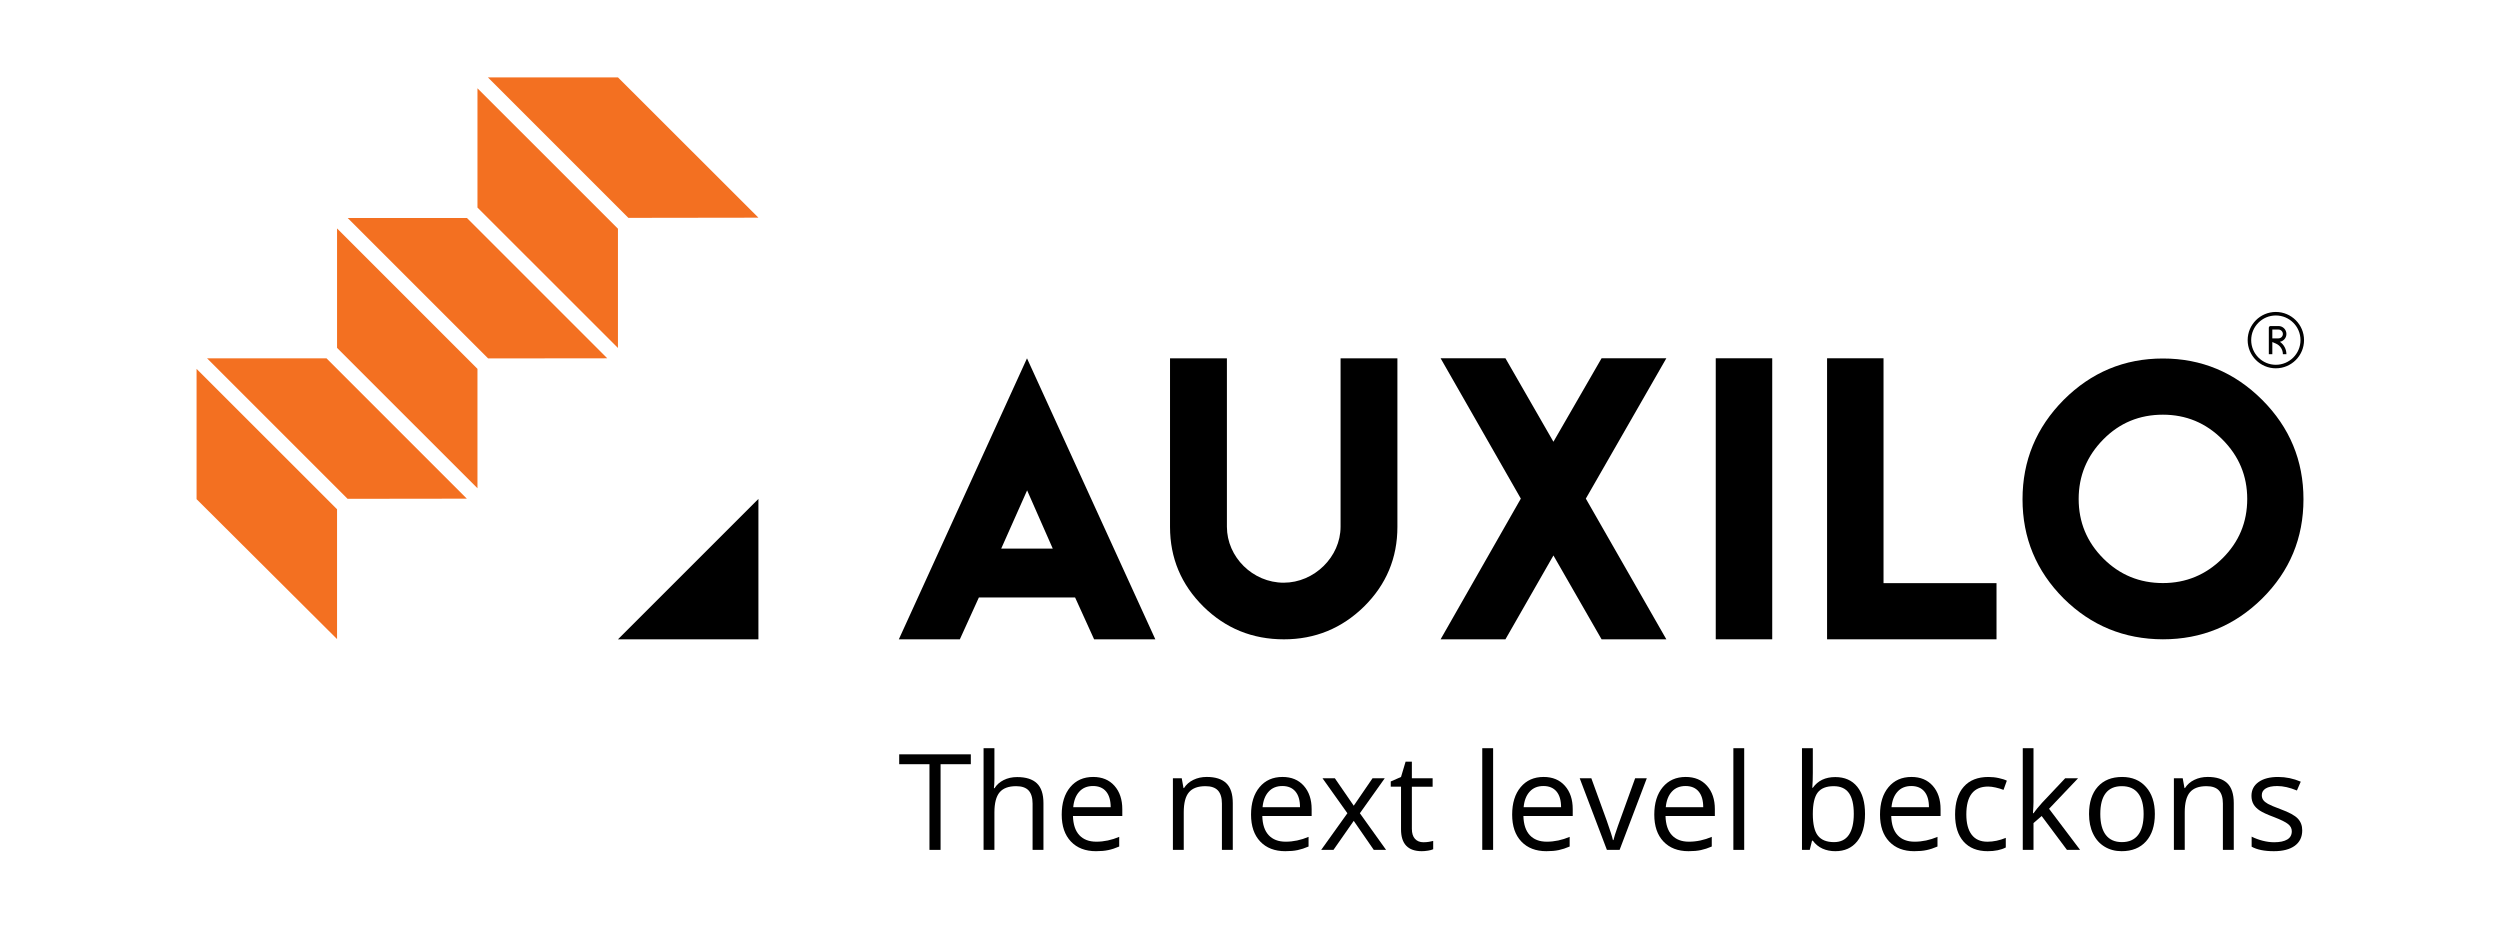
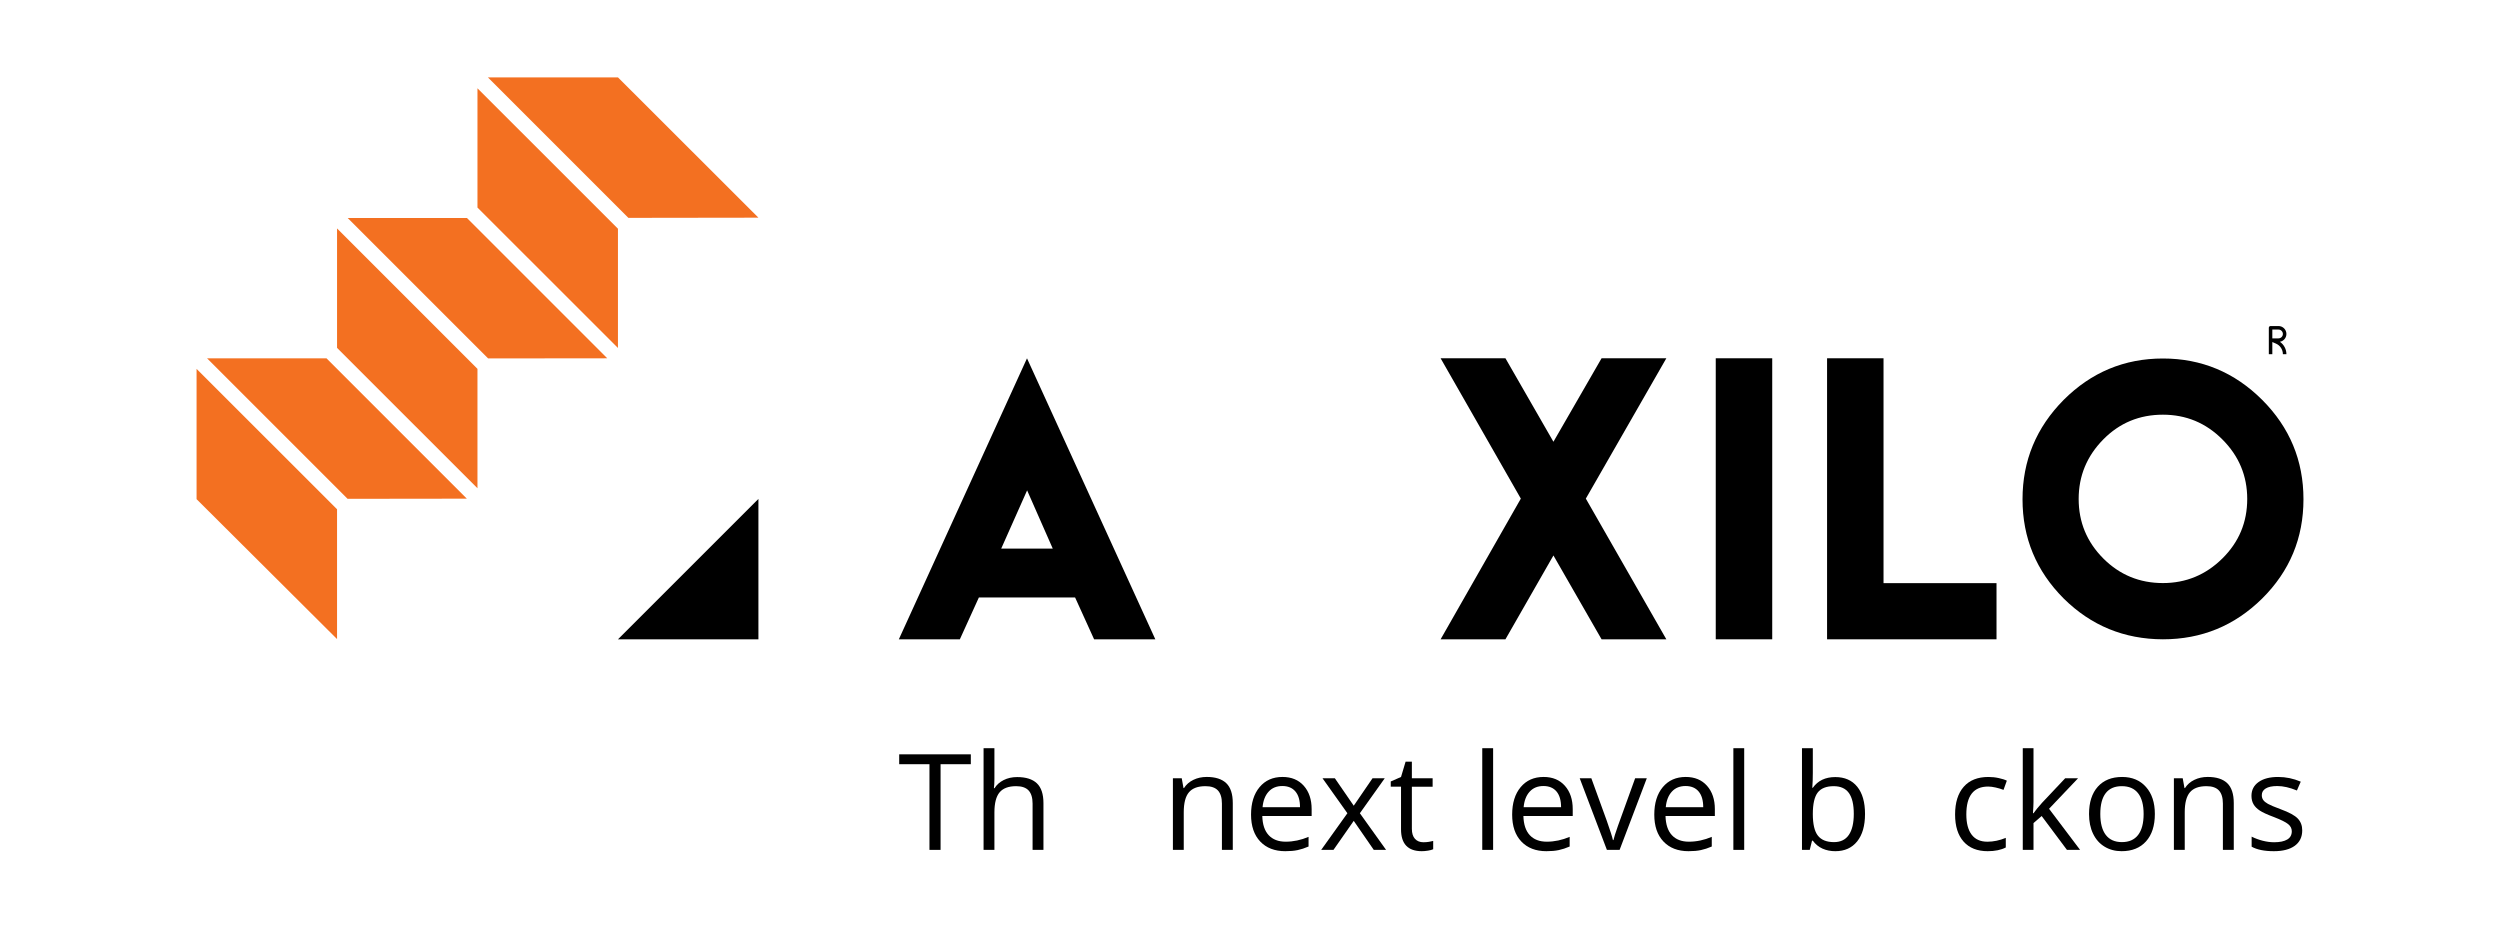
<svg xmlns="http://www.w3.org/2000/svg" version="1.1" id="Layer_1" x="0px" y="0px" width="210px" height="78px" viewBox="5 6 210 78" enable-background="new 5 6 210 78" xml:space="preserve">
  <g>
    <g>
      <polyline points="84.008,77.39 83.075,77.39 83.075,70.193 80.533,70.193 80.533,69.364 86.549,69.364 86.549,70.193     84.008,70.193 84.008,77.39   " />
      <path d="M91.737,77.39v-3.891c0-0.491-0.112-0.856-0.334-1.1c-0.224-0.241-0.573-0.361-1.049-0.361    c-0.633,0-1.095,0.173-1.385,0.515c-0.291,0.345-0.438,0.908-0.438,1.691v3.146H87.62v-8.541h0.911v2.585    c0,0.312-0.015,0.569-0.043,0.773h0.055c0.179-0.289,0.436-0.517,0.766-0.682c0.331-0.168,0.709-0.251,1.134-0.251    c0.735,0,1.288,0.175,1.654,0.523c0.368,0.35,0.553,0.905,0.553,1.666v3.926H91.737" />
-       <path d="M96.815,72.026c-0.484,0-0.87,0.157-1.156,0.474c-0.288,0.314-0.456,0.749-0.508,1.306h3.146    c0-0.575-0.129-1.015-0.384-1.32C97.658,72.181,97.291,72.026,96.815,72.026 M97.062,77.5c-0.89,0-1.591-0.271-2.106-0.813    c-0.514-0.542-0.772-1.294-0.772-2.257c0-0.97,0.24-1.741,0.717-2.312c0.478-0.57,1.119-0.854,1.923-0.854    c0.755,0,1.351,0.247,1.79,0.742c0.439,0.496,0.659,1.151,0.659,1.963v0.575h-4.145c0.019,0.708,0.197,1.244,0.535,1.609    c0.338,0.364,0.815,0.549,1.43,0.549c0.647,0,1.289-0.136,1.921-0.406v0.812c-0.322,0.139-0.626,0.239-0.914,0.299    C97.814,77.47,97.468,77.5,97.062,77.5z" />
      <path d="M107.641,77.39v-3.891c0-0.491-0.112-0.856-0.335-1.1c-0.223-0.241-0.572-0.361-1.049-0.361    c-0.63,0-1.091,0.169-1.382,0.51c-0.293,0.341-0.44,0.902-0.44,1.686v3.155h-0.911v-6.016h0.742l0.147,0.823h0.044    c0.187-0.297,0.449-0.525,0.786-0.688c0.337-0.164,0.712-0.245,1.125-0.245c0.725,0,1.27,0.175,1.637,0.523    c0.366,0.35,0.549,0.909,0.549,1.677v3.926H107.641" />
      <path d="M112.718,72.026c-0.483,0-0.867,0.157-1.154,0.474c-0.288,0.314-0.457,0.749-0.509,1.306h3.146    c0-0.575-0.128-1.015-0.385-1.32C113.561,72.181,113.193,72.026,112.718,72.026 M112.964,77.5c-0.889,0-1.589-0.271-2.105-0.813    c-0.514-0.542-0.771-1.294-0.771-2.257c0-0.97,0.239-1.741,0.717-2.312s1.119-0.854,1.924-0.854c0.755,0,1.35,0.247,1.79,0.742    c0.439,0.496,0.659,1.151,0.659,1.963v0.575h-4.145c0.018,0.708,0.195,1.244,0.535,1.609c0.337,0.364,0.815,0.549,1.429,0.549    c0.648,0,1.289-0.136,1.922-0.406v0.812c-0.322,0.139-0.627,0.239-0.913,0.299C113.718,77.47,113.37,77.5,112.964,77.5z" />
      <polyline points="118.181,74.312 116.09,71.373 117.127,71.373 118.714,73.68 120.293,71.373 121.32,71.373 119.229,74.312     121.431,77.39 120.397,77.39 118.714,74.952 117.012,77.39 115.979,77.39 118.181,74.312   " />
      <path d="M124.565,76.749c0.161,0,0.317-0.013,0.466-0.036c0.15-0.024,0.271-0.05,0.357-0.074v0.697    c-0.099,0.048-0.243,0.087-0.436,0.118c-0.194,0.031-0.366,0.046-0.52,0.046c-1.164,0-1.746-0.612-1.746-1.838v-3.579h-0.863    v-0.439l0.863-0.378l0.384-1.285h0.527v1.395h1.744v0.708h-1.744v3.541c0,0.362,0.085,0.64,0.257,0.834    C124.028,76.65,124.264,76.749,124.565,76.749" />
      <rect x="129.51" y="68.849" width="0.912" height="8.541" />
      <path d="M134.648,72.026c-0.484,0-0.868,0.157-1.156,0.474c-0.287,0.314-0.456,0.749-0.507,1.306h3.145    c0-0.575-0.127-1.015-0.382-1.32C135.491,72.181,135.126,72.026,134.648,72.026 M134.896,77.5c-0.889,0-1.589-0.271-2.104-0.813    c-0.515-0.542-0.771-1.294-0.771-2.257c0-0.97,0.238-1.741,0.716-2.312c0.479-0.57,1.119-0.854,1.926-0.854    c0.753,0,1.349,0.247,1.788,0.742c0.44,0.496,0.658,1.151,0.658,1.963v0.575h-4.144c0.019,0.708,0.197,1.244,0.535,1.609    c0.338,0.364,0.815,0.549,1.431,0.549c0.646,0,1.288-0.136,1.921-0.406v0.812c-0.323,0.139-0.628,0.239-0.914,0.299    C135.648,77.47,135.302,77.5,134.896,77.5z" />
      <path d="M139.979,77.39l-2.284-6.017h0.977l1.296,3.569c0.294,0.834,0.466,1.375,0.517,1.625h0.045    c0.04-0.194,0.168-0.597,0.381-1.205c0.213-0.609,0.695-1.939,1.441-3.989h0.979l-2.285,6.017H139.979" />
      <path d="M146.588,72.026c-0.483,0-0.868,0.157-1.155,0.474c-0.287,0.314-0.457,0.749-0.508,1.306h3.146    c0-0.575-0.128-1.015-0.385-1.32C147.431,72.181,147.064,72.026,146.588,72.026 M146.835,77.5c-0.889,0-1.591-0.271-2.104-0.813    c-0.516-0.542-0.771-1.294-0.771-2.257c0-0.97,0.238-1.741,0.715-2.312c0.479-0.57,1.119-0.854,1.925-0.854    c0.753,0,1.35,0.247,1.789,0.742c0.44,0.496,0.659,1.151,0.659,1.963v0.575h-4.145c0.02,0.708,0.196,1.244,0.535,1.609    c0.338,0.366,0.815,0.549,1.43,0.549c0.647,0,1.288-0.136,1.921-0.406v0.812c-0.322,0.139-0.627,0.239-0.913,0.299    C147.589,77.47,147.24,77.5,146.835,77.5z" />
      <rect x="150.603" y="68.849" width="0.91" height="8.541" />
      <path d="M159.032,72.039c-0.621,0-1.07,0.178-1.344,0.533c-0.274,0.358-0.411,0.959-0.411,1.805c0,0.845,0.139,1.45,0.423,1.813    c0.282,0.364,0.732,0.548,1.355,0.548c0.561,0,0.977-0.205,1.252-0.613c0.275-0.407,0.411-0.994,0.411-1.76    c0-0.783-0.136-1.367-0.411-1.752C160.032,72.229,159.607,72.039,159.032,72.039 M159.165,71.274c0.79,0,1.405,0.271,1.842,0.81    c0.438,0.541,0.655,1.304,0.655,2.293s-0.222,1.755-0.662,2.302c-0.442,0.548-1.053,0.821-1.835,0.821    c-0.394,0-0.751-0.072-1.074-0.216c-0.322-0.146-0.597-0.367-0.815-0.669h-0.065l-0.192,0.774h-0.653v-8.541h0.911v2.074    c0,0.466-0.015,0.882-0.044,1.252h0.044C157.701,71.575,158.33,71.274,159.165,71.274z" />
-       <path d="M165.549,72.026c-0.483,0-0.869,0.157-1.155,0.474c-0.287,0.314-0.456,0.749-0.508,1.306h3.146    c0-0.575-0.128-1.015-0.385-1.32C166.392,72.181,166.024,72.026,165.549,72.026 M165.796,77.5c-0.89,0-1.591-0.271-2.104-0.813    c-0.515-0.542-0.771-1.294-0.771-2.257c0-0.97,0.238-1.741,0.715-2.312c0.478-0.57,1.118-0.854,1.925-0.854    c0.754,0,1.349,0.247,1.789,0.742c0.439,0.496,0.658,1.151,0.658,1.963v0.575h-4.145c0.02,0.708,0.197,1.244,0.535,1.609    c0.339,0.366,0.816,0.549,1.432,0.549c0.646,0,1.287-0.136,1.919-0.406v0.812c-0.321,0.139-0.625,0.239-0.913,0.299    C166.548,77.47,166.201,77.5,165.796,77.5z" />
      <path d="M171.965,77.5c-0.87,0-1.545-0.269-2.022-0.805s-0.716-1.294-0.716-2.275c0-1.007,0.243-1.782,0.728-2.333    c0.483-0.55,1.176-0.822,2.071-0.822c0.29,0,0.579,0.029,0.868,0.093c0.29,0.063,0.517,0.136,0.68,0.219l-0.279,0.773    c-0.203-0.079-0.421-0.146-0.659-0.199c-0.238-0.054-0.448-0.081-0.632-0.081c-1.223,0-1.833,0.781-1.833,2.34    c0,0.739,0.148,1.306,0.447,1.702c0.298,0.395,0.74,0.592,1.325,0.592c0.501,0,1.016-0.106,1.543-0.323v0.807    C173.084,77.396,172.578,77.5,171.965,77.5" />
      <path d="M175.815,74.312c0.156-0.224,0.397-0.518,0.718-0.878l1.943-2.061h1.082l-2.438,2.564l2.607,3.453h-1.104l-2.123-2.844    l-0.686,0.594v2.25h-0.901v-8.54h0.901v4.528c0,0.201-0.018,0.513-0.045,0.933H175.815" />
      <path d="M181.425,74.376c0,0.769,0.154,1.355,0.461,1.758c0.308,0.402,0.76,0.603,1.356,0.603s1.049-0.2,1.358-0.6    c0.309-0.4,0.464-0.987,0.464-1.761c0-0.765-0.155-1.345-0.464-1.743c-0.31-0.397-0.766-0.595-1.369-0.595    c-0.597,0-1.047,0.194-1.352,0.587C181.576,73.017,181.425,73.601,181.425,74.376 M186.008,74.376c0,0.979-0.247,1.747-0.74,2.297    c-0.495,0.552-1.178,0.827-2.049,0.827c-0.537,0-1.016-0.126-1.432-0.379c-0.417-0.251-0.739-0.613-0.968-1.087    c-0.228-0.472-0.34-1.024-0.34-1.657c0-0.98,0.246-1.745,0.736-2.293c0.49-0.546,1.171-0.819,2.042-0.819    c0.841,0,1.51,0.28,2.005,0.84C185.761,72.664,186.008,73.421,186.008,74.376z" />
      <path d="M191.723,77.39v-3.891c0-0.491-0.111-0.856-0.334-1.1c-0.224-0.241-0.572-0.361-1.049-0.361    c-0.63,0-1.09,0.169-1.384,0.51c-0.292,0.341-0.438,0.902-0.438,1.686v3.155h-0.911v-6.016h0.741l0.148,0.823h0.043    c0.188-0.297,0.448-0.525,0.785-0.688c0.337-0.164,0.713-0.245,1.127-0.245c0.724,0,1.269,0.175,1.636,0.523    c0.366,0.35,0.55,0.909,0.55,1.677v3.926H191.723" />
      <path d="M198.387,75.749c0,0.56-0.208,0.99-0.625,1.296c-0.417,0.304-1.003,0.455-1.757,0.455c-0.797,0-1.42-0.126-1.867-0.379    v-0.844c0.289,0.146,0.6,0.26,0.931,0.345s0.649,0.127,0.958,0.127c0.475,0,0.841-0.076,1.099-0.229    c0.256-0.15,0.385-0.382,0.385-0.693c0-0.235-0.102-0.435-0.306-0.602c-0.204-0.166-0.6-0.363-1.188-0.59    c-0.561-0.208-0.958-0.391-1.192-0.546c-0.237-0.156-0.413-0.332-0.527-0.53c-0.115-0.197-0.174-0.434-0.174-0.707    c0-0.491,0.199-0.878,0.598-1.161c0.4-0.285,0.947-0.426,1.643-0.426c0.648,0,1.281,0.131,1.899,0.395l-0.323,0.741    c-0.604-0.249-1.151-0.373-1.643-0.373c-0.432,0-0.757,0.068-0.978,0.204c-0.219,0.135-0.328,0.321-0.328,0.559    c0,0.162,0.041,0.3,0.123,0.412c0.082,0.114,0.215,0.222,0.398,0.324c0.183,0.103,0.534,0.252,1.055,0.445    c0.714,0.261,1.195,0.521,1.446,0.786C198.264,75.022,198.387,75.351,198.387,75.749" />
      <path d="M93.433,52.085l-2.155-4.895L89.1,52.085H93.433 M91.268,36.099l10.779,23.603h-5.142l-1.596-3.513h-8.084l-1.597,3.513    h-5.125L91.268,36.099z" />
-       <path d="M117.608,50.245V36.101h4.774v14.16c0,2.61-0.933,4.84-2.798,6.686c-1.874,1.837-4.12,2.757-6.735,2.757    c-2.646,0-4.903-0.918-6.769-2.757c-1.862-1.846-2.798-4.075-2.798-6.686v-14.16h4.778v14.145c0,2.552,2.177,4.701,4.771,4.701    C115.401,54.946,117.608,52.78,117.608,50.245" />
      <polyline points="131.457,36.095 135.488,43.108 139.532,36.095 144.973,36.095 138.21,47.884 144.973,59.702 139.532,59.702     135.488,52.659 131.457,59.702 126.011,59.702 132.75,47.884 126.011,36.095 131.457,36.095   " />
      <rect x="149.123" y="36.095" width="4.744" height="23.607" />
      <polyline points="163.216,36.095 163.216,54.984 172.707,54.984 172.707,59.702 158.474,59.702 158.474,36.095 163.216,36.095       " />
      <path d="M181.681,42.907c-1.386,1.404-2.073,3.072-2.073,5.005c0,1.95,0.688,3.615,2.073,5.004    c1.374,1.373,3.045,2.062,5.004,2.062c1.93,0,3.6-0.688,4.989-2.062c1.396-1.376,2.093-3.041,2.093-5.004    c0-1.942-0.696-3.611-2.093-5.005c-1.383-1.385-3.047-2.073-4.989-2.073C184.716,40.834,183.048,41.521,181.681,42.907     M195.023,39.589c2.315,2.317,3.468,5.098,3.468,8.349c0,3.26-1.152,6.037-3.468,8.337c-2.312,2.285-5.092,3.427-8.339,3.427    c-3.255-0.01-6.034-1.151-8.334-3.427c-2.305-2.311-3.458-5.086-3.458-8.337c0-3.241,1.152-6.022,3.458-8.349    c2.317-2.316,5.097-3.475,8.334-3.475C189.923,36.115,192.703,37.273,195.023,39.589z" />
      <polyline points="68.707,59.702 56.909,59.702 68.707,47.909 68.707,59.702   " />
      <polyline fill="#F37021" points="33.312,35.22 45.107,47.014 45.107,36.984 33.312,25.188 33.312,35.22   " />
      <polyline fill="#F37021" points="34.205,24.313 46.003,36.108 56.01,36.097 44.221,24.31 34.205,24.313   " />
      <polyline fill="#F37021" points="22.396,36.102 34.196,47.901 44.215,47.888 32.429,36.102 22.396,36.102   " />
      <polyline fill="#F37021" points="21.512,47.929 33.312,59.683 33.312,48.779 21.512,36.986 21.512,47.929   " />
      <polyline fill="#F37021" points="56.909,12.5 45.983,12.5 57.784,24.301 68.707,24.285 56.909,12.5   " />
      <polyline fill="#F37021" points="45.107,23.435 56.908,35.23 56.908,25.212 45.107,13.416 45.107,23.435   " />
    </g>
    <g>
-       <path fill="#010101" d="M196.17,36.938c-1.305,0-2.366-1.063-2.366-2.367s1.062-2.367,2.366-2.367    c1.307,0,2.369,1.063,2.369,2.367S197.477,36.938,196.17,36.938z M196.17,32.5c-1.142,0-2.07,0.928-2.07,2.07    s0.931,2.072,2.07,2.072c1.142,0,2.072-0.93,2.072-2.072S197.312,32.5,196.17,32.5L196.17,32.5z" />
      <path fill="#010101" d="M196.762,35.754c0-0.391-0.231-0.743-0.592-0.896l-0.295-0.127v1.022h-0.294v-2.219    c0-0.082,0.064-0.147,0.147-0.147h0.665c0.367,0,0.665,0.298,0.665,0.666c0,0.328-0.236,0.601-0.549,0.657    c0.34,0.233,0.549,0.621,0.549,1.044L196.762,35.754L196.762,35.754z M195.875,34.423h0.518c0.204,0,0.369-0.166,0.369-0.37    c0-0.203-0.166-0.37-0.369-0.37h-0.518V34.423z" />
    </g>
  </g>
</svg>